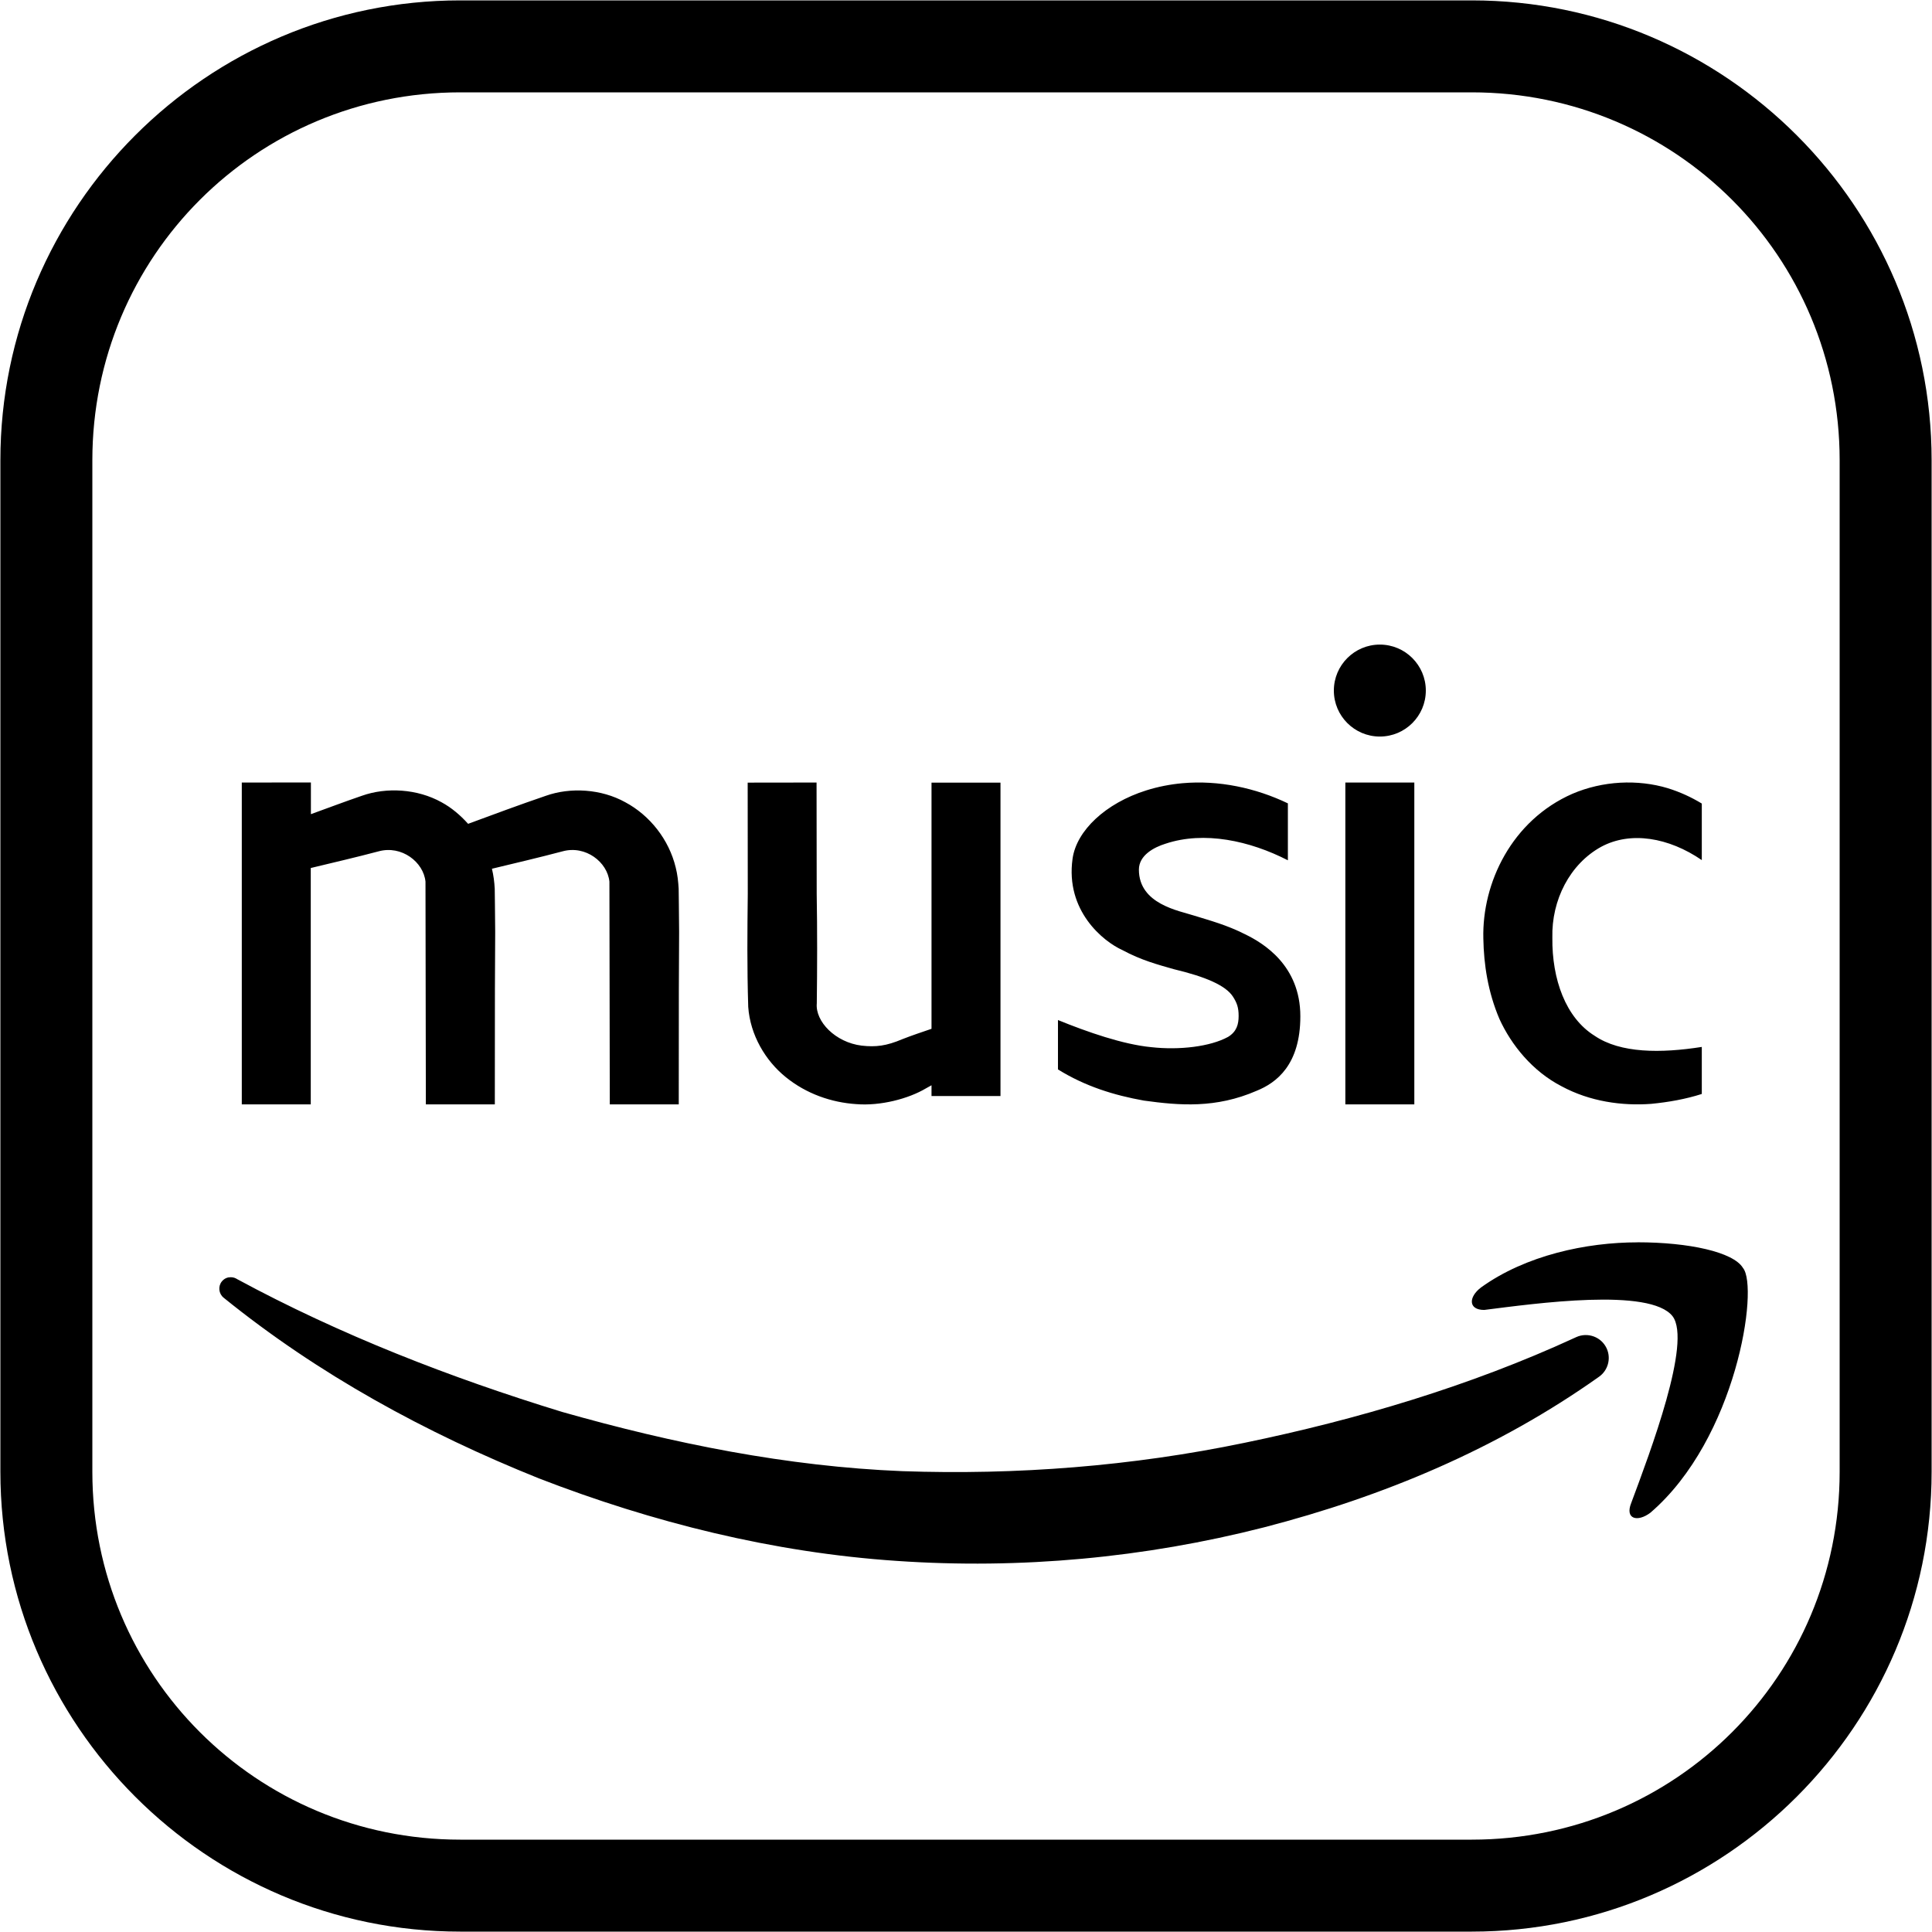
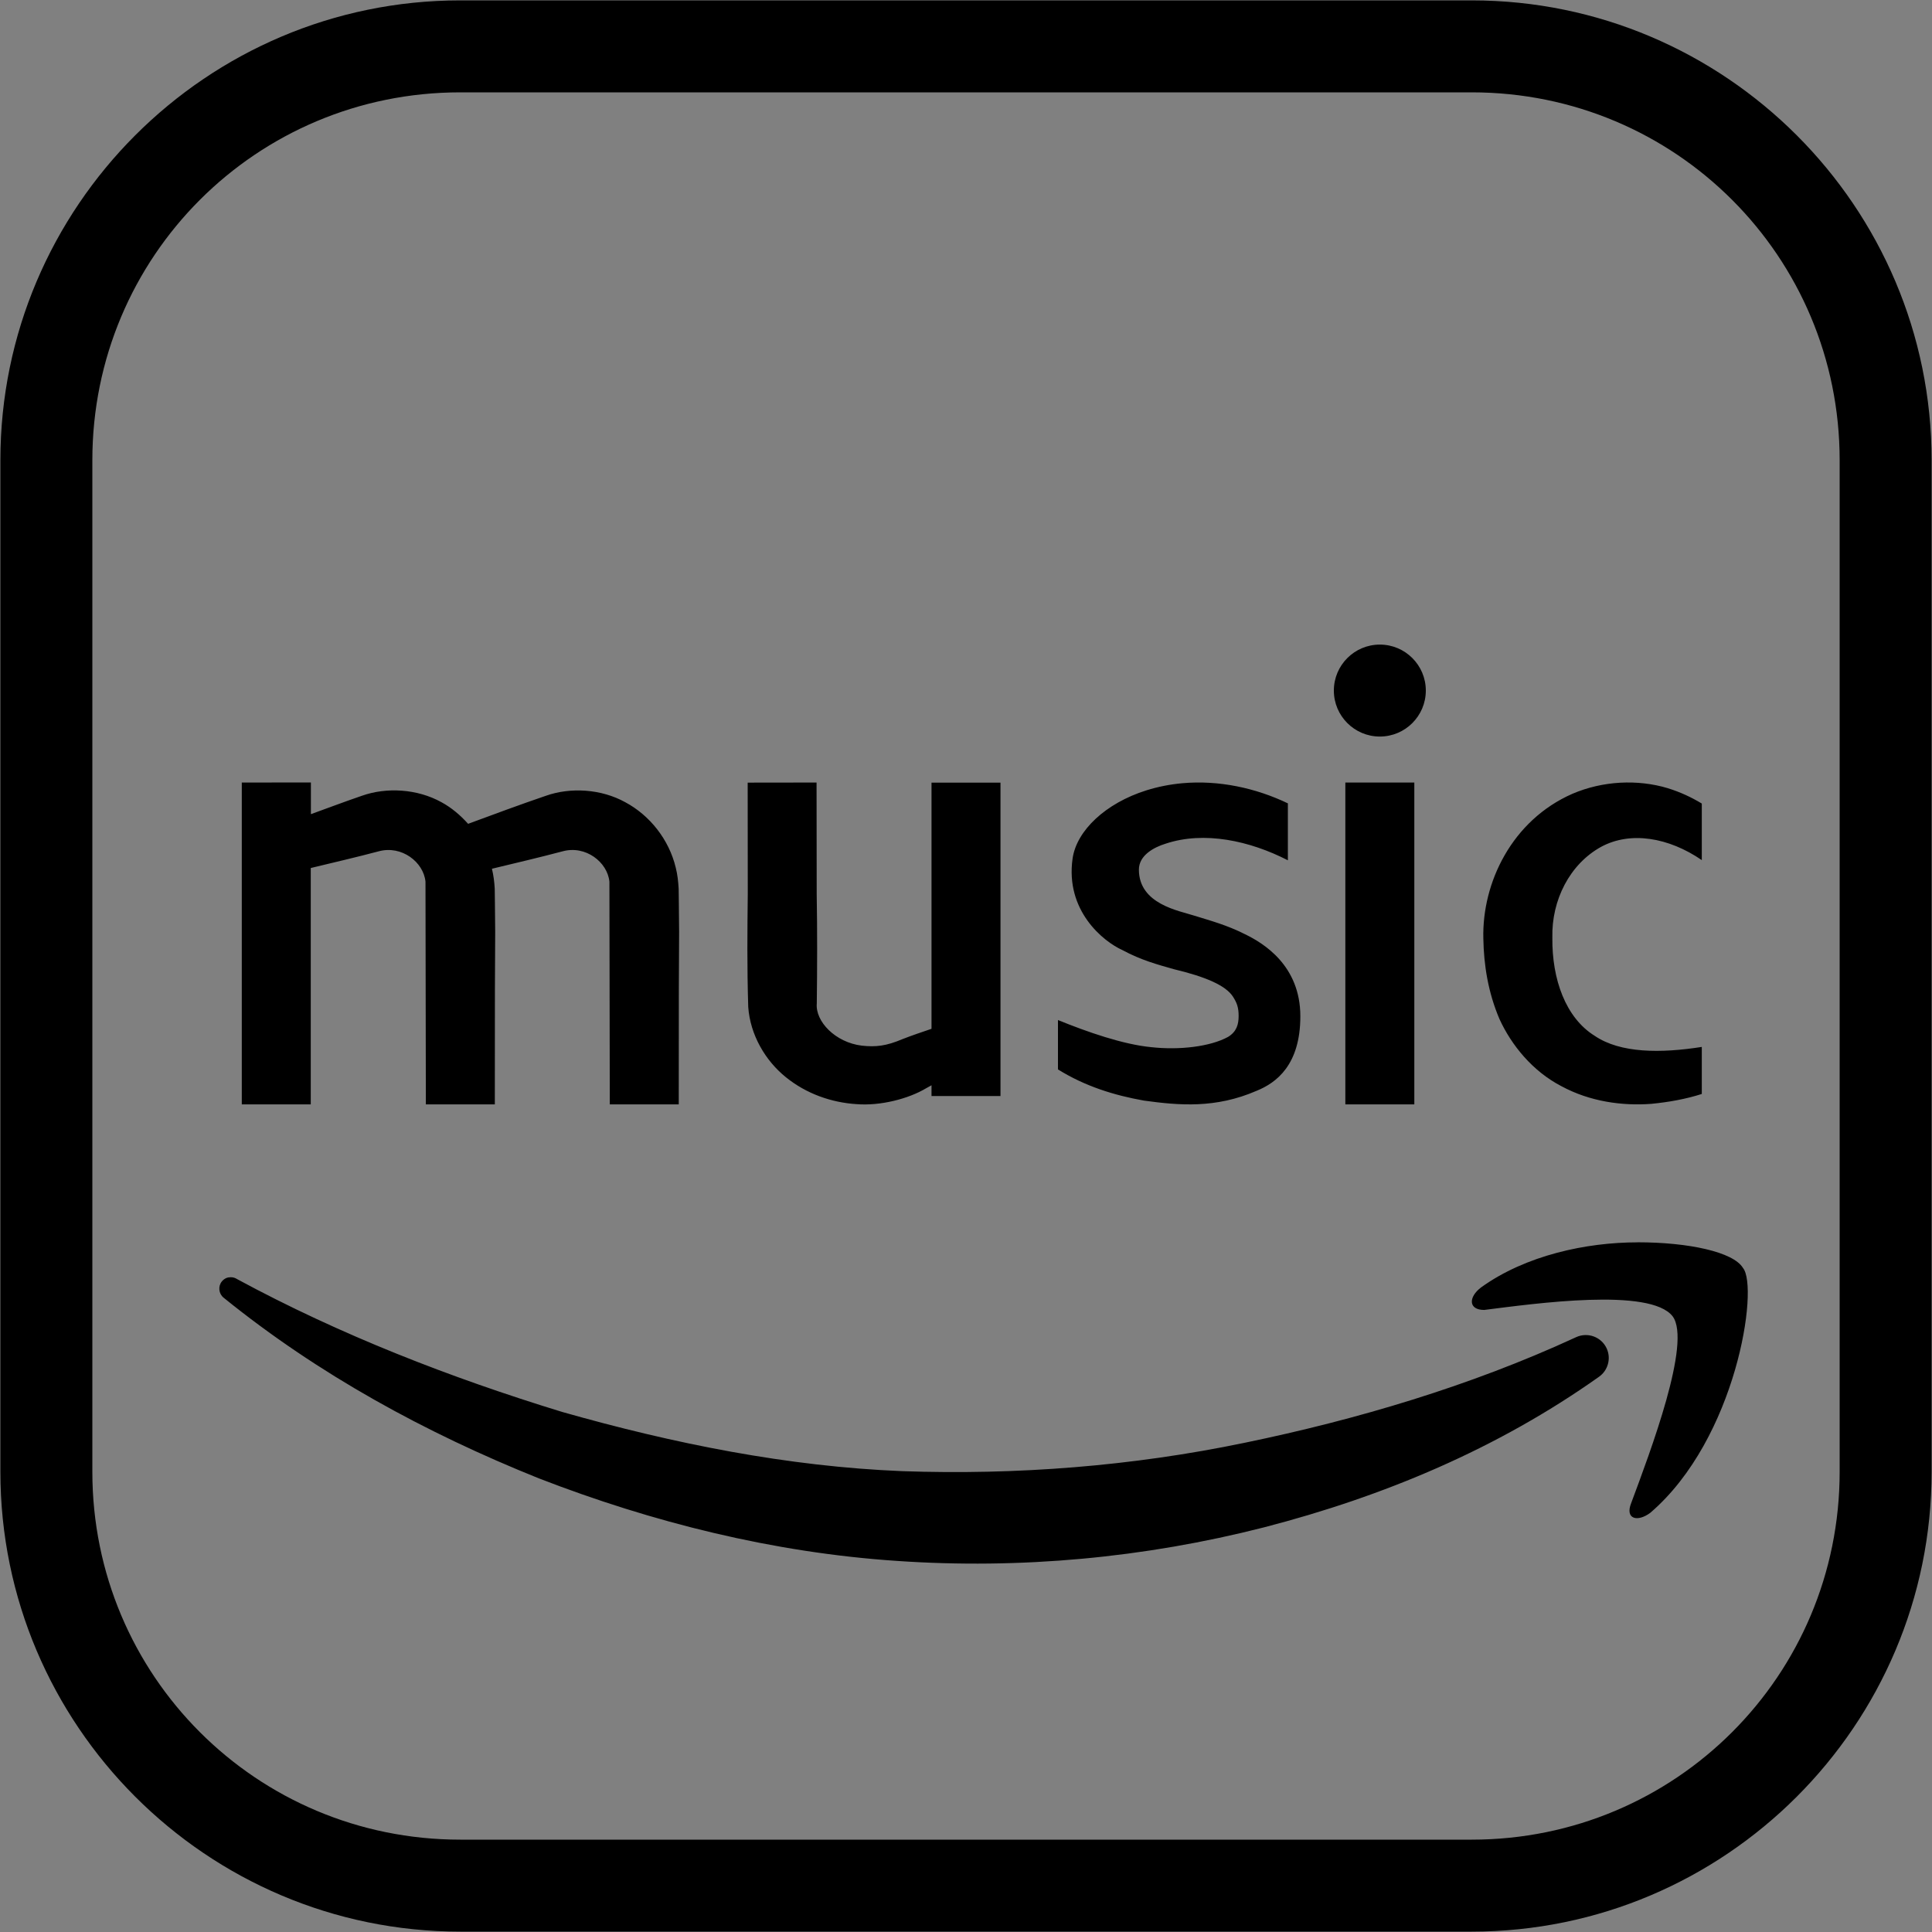
<svg xmlns="http://www.w3.org/2000/svg" viewBox="0,0,256,256" width="24px" height="24px" fill-rule="nonzero">
  <rect x="0" y="0" width="256" height="256" fill="#808080" stroke="none" />
  <g transform="translate(-24.32,-24.32) scale(1.19,1.19)">
    <g fill="#ffffff" fill-rule="nonzero" stroke="none" stroke-width="1" stroke-linecap="butt" stroke-linejoin="miter" stroke-miterlimit="10" stroke-dasharray="" stroke-dashoffset="0" font-family="none" font-weight="none" font-size="none" text-anchor="none" style="mix-blend-mode: normal">
-       <path d="M20.437,235.563v-215.126h215.126v215.126z" id="bgRectangle" />
-     </g>
+       </g>
    <g fill="#000000" fill-rule="nonzero" stroke="none" stroke-width="1" stroke-linecap="butt" stroke-linejoin="miter" stroke-miterlimit="10" stroke-dasharray="" stroke-dashoffset="0" font-family="none" font-weight="none" font-size="none" text-anchor="none" style="mix-blend-mode: normal">
      <g transform="scale(5.12,5.12)">
        <path d="M14,4c-5.511,0 -10,4.489 -10,10v22c0,5.511 4.489,10 10,10h22c5.511,0 10,-4.489 10,-10v-22c0,-5.511 -4.489,-10 -10,-10zM14,6h22c4.431,0 8,3.569 8,8v22c0,4.431 -3.569,8 -8,8h-22c-4.431,0 -8,-3.569 -8,-8v-22c0,-4.431 3.569,-8 8,-8zM34,18.01c-0.552,0 -1,0.448 -1,1c0,0.552 0.448,1 1,1c0.552,0 1,-0.448 1,-1c0,-0.552 -0.448,-1 -1,-1zM9.25,21.01v7h1.5v-5.141c0.493,-0.119 0.987,-0.233 1.477,-0.363c0.5,-0.136 0.976,0.234 1.018,0.66l0.008,4.844h1.5l0.002,-2.5l0.006,-1.25l-0.006,-0.625l-0.004,-0.316c-0.008,-0.146 -0.026,-0.29 -0.061,-0.434c0.513,-0.124 1.028,-0.244 1.537,-0.379c0.5,-0.137 0.976,0.235 1.018,0.66l0.008,4.844h1.5l0.002,-2.5l0.006,-1.25l-0.006,-0.625l-0.004,-0.316c-0.009,-0.155 -0.025,-0.309 -0.064,-0.461c-0.147,-0.609 -0.562,-1.132 -1.094,-1.418c-0.527,-0.293 -1.197,-0.331 -1.732,-0.141c-0.566,0.193 -1.128,0.402 -1.689,0.609c-0.168,-0.187 -0.36,-0.351 -0.578,-0.469c-0.527,-0.293 -1.197,-0.331 -1.732,-0.141c-0.372,0.127 -0.74,0.267 -1.109,0.4v-0.689zM21.75,21.01l-1.498,0.002l0.002,2.42c-0.009,0.823 -0.017,1.577 0.01,2.457c0.043,0.614 0.376,1.173 0.818,1.529c0.445,0.361 0.991,0.551 1.533,0.586c0.522,0.043 1.135,-0.116 1.516,-0.344c0.04,-0.021 0.079,-0.045 0.119,-0.066v0.234h1.5v-6.816h-1.5v5.354c-0.212,0.073 -0.425,0.143 -0.633,0.225c-0.352,0.149 -0.579,0.175 -0.885,0.141c-0.574,-0.07 -1.012,-0.527 -0.977,-0.918c0.009,-0.732 0.012,-1.593 -0.002,-2.383zM33.25,21.01v7h1.5v-7zM39.225,21.014c-0.355,0.02 -0.71,0.101 -1.035,0.24c-1.32,0.578 -1.969,1.937 -1.939,3.148c0.01,0.568 0.1,1.163 0.35,1.75c0.26,0.569 0.72,1.137 1.35,1.463c0.62,0.335 1.321,0.43 1.951,0.383c0.38,-0.037 0.75,-0.103 1.1,-0.215v-1.023c-0.89,0.14 -1.77,0.14 -2.33,-0.242c-0.63,-0.391 -0.93,-1.229 -0.92,-2.133c-0.02,-0.82 0.381,-1.603 1.061,-1.977c0.64,-0.345 1.469,-0.205 2.189,0.289v-1.23c-0.23,-0.139 -0.47,-0.25 -0.74,-0.334c-0.325,-0.098 -0.68,-0.139 -1.035,-0.119zM29.705,21.025c-0.264,0.024 -0.528,0.075 -0.785,0.156c-0.883,0.278 -1.515,0.873 -1.602,1.482c-0.162,1.139 0.672,1.806 1.082,1.99c0.41,0.222 0.779,0.319 1.119,0.416c0.69,0.165 1.128,0.352 1.287,0.598c0.087,0.135 0.123,0.238 0.123,0.418c0,0.18 -0.04,0.341 -0.23,0.457c-0.39,0.213 -1.06,0.291 -1.67,0.223c-0.61,-0.058 -1.389,-0.329 -2.029,-0.59v1.074c0.59,0.367 1.219,0.562 1.869,0.678c0.77,0.106 1.561,0.174 2.451,-0.213c0.43,-0.174 0.951,-0.563 0.951,-1.621c0,-1.104 -0.801,-1.589 -1.201,-1.783c-0.4,-0.203 -0.769,-0.3 -1.109,-0.406c-0.33,-0.107 -1.201,-0.249 -1.201,-1c0,-0.313 0.33,-0.487 0.58,-0.564c0.84,-0.28 1.83,-0.065 2.66,0.361v-1.238c-0.698,-0.335 -1.502,-0.509 -2.295,-0.438zM39.604,31.01c-1.111,0 -2.43,0.28 -3.402,0.98c-0.278,0.21 -0.279,0.49 0.068,0.49c1.111,-0.14 3.612,-0.491 4.098,0.139c0.417,0.56 -0.485,2.942 -0.902,4.062c-0.139,0.35 0.14,0.419 0.418,0.209c1.875,-1.611 2.362,-4.902 2.014,-5.322c-0.208,-0.349 -1.182,-0.559 -2.293,-0.559zM8.963,31.771c-0.056,0.011 -0.108,0.04 -0.146,0.088c-0.087,0.107 -0.07,0.267 0.037,0.354c2.06,1.668 4.391,2.94 6.857,3.93c2.474,0.958 5.097,1.615 7.785,1.795c2.689,0.185 5.391,-0.067 7.986,-0.73c2.597,-0.672 5.071,-1.705 7.285,-3.275c0.193,-0.136 0.268,-0.395 0.166,-0.617c-0.116,-0.251 -0.413,-0.359 -0.664,-0.244l-0.039,0.018c-2.265,1.043 -4.728,1.775 -7.17,2.279c-2.452,0.51 -4.964,0.704 -7.449,0.617c-2.491,-0.101 -4.965,-0.597 -7.398,-1.289c-2.414,-0.74 -4.819,-1.672 -7.068,-2.889l-0.016,-0.01c-0.051,-0.028 -0.11,-0.036 -0.166,-0.025z" />
      </g>
    </g>
  </g>
</svg>